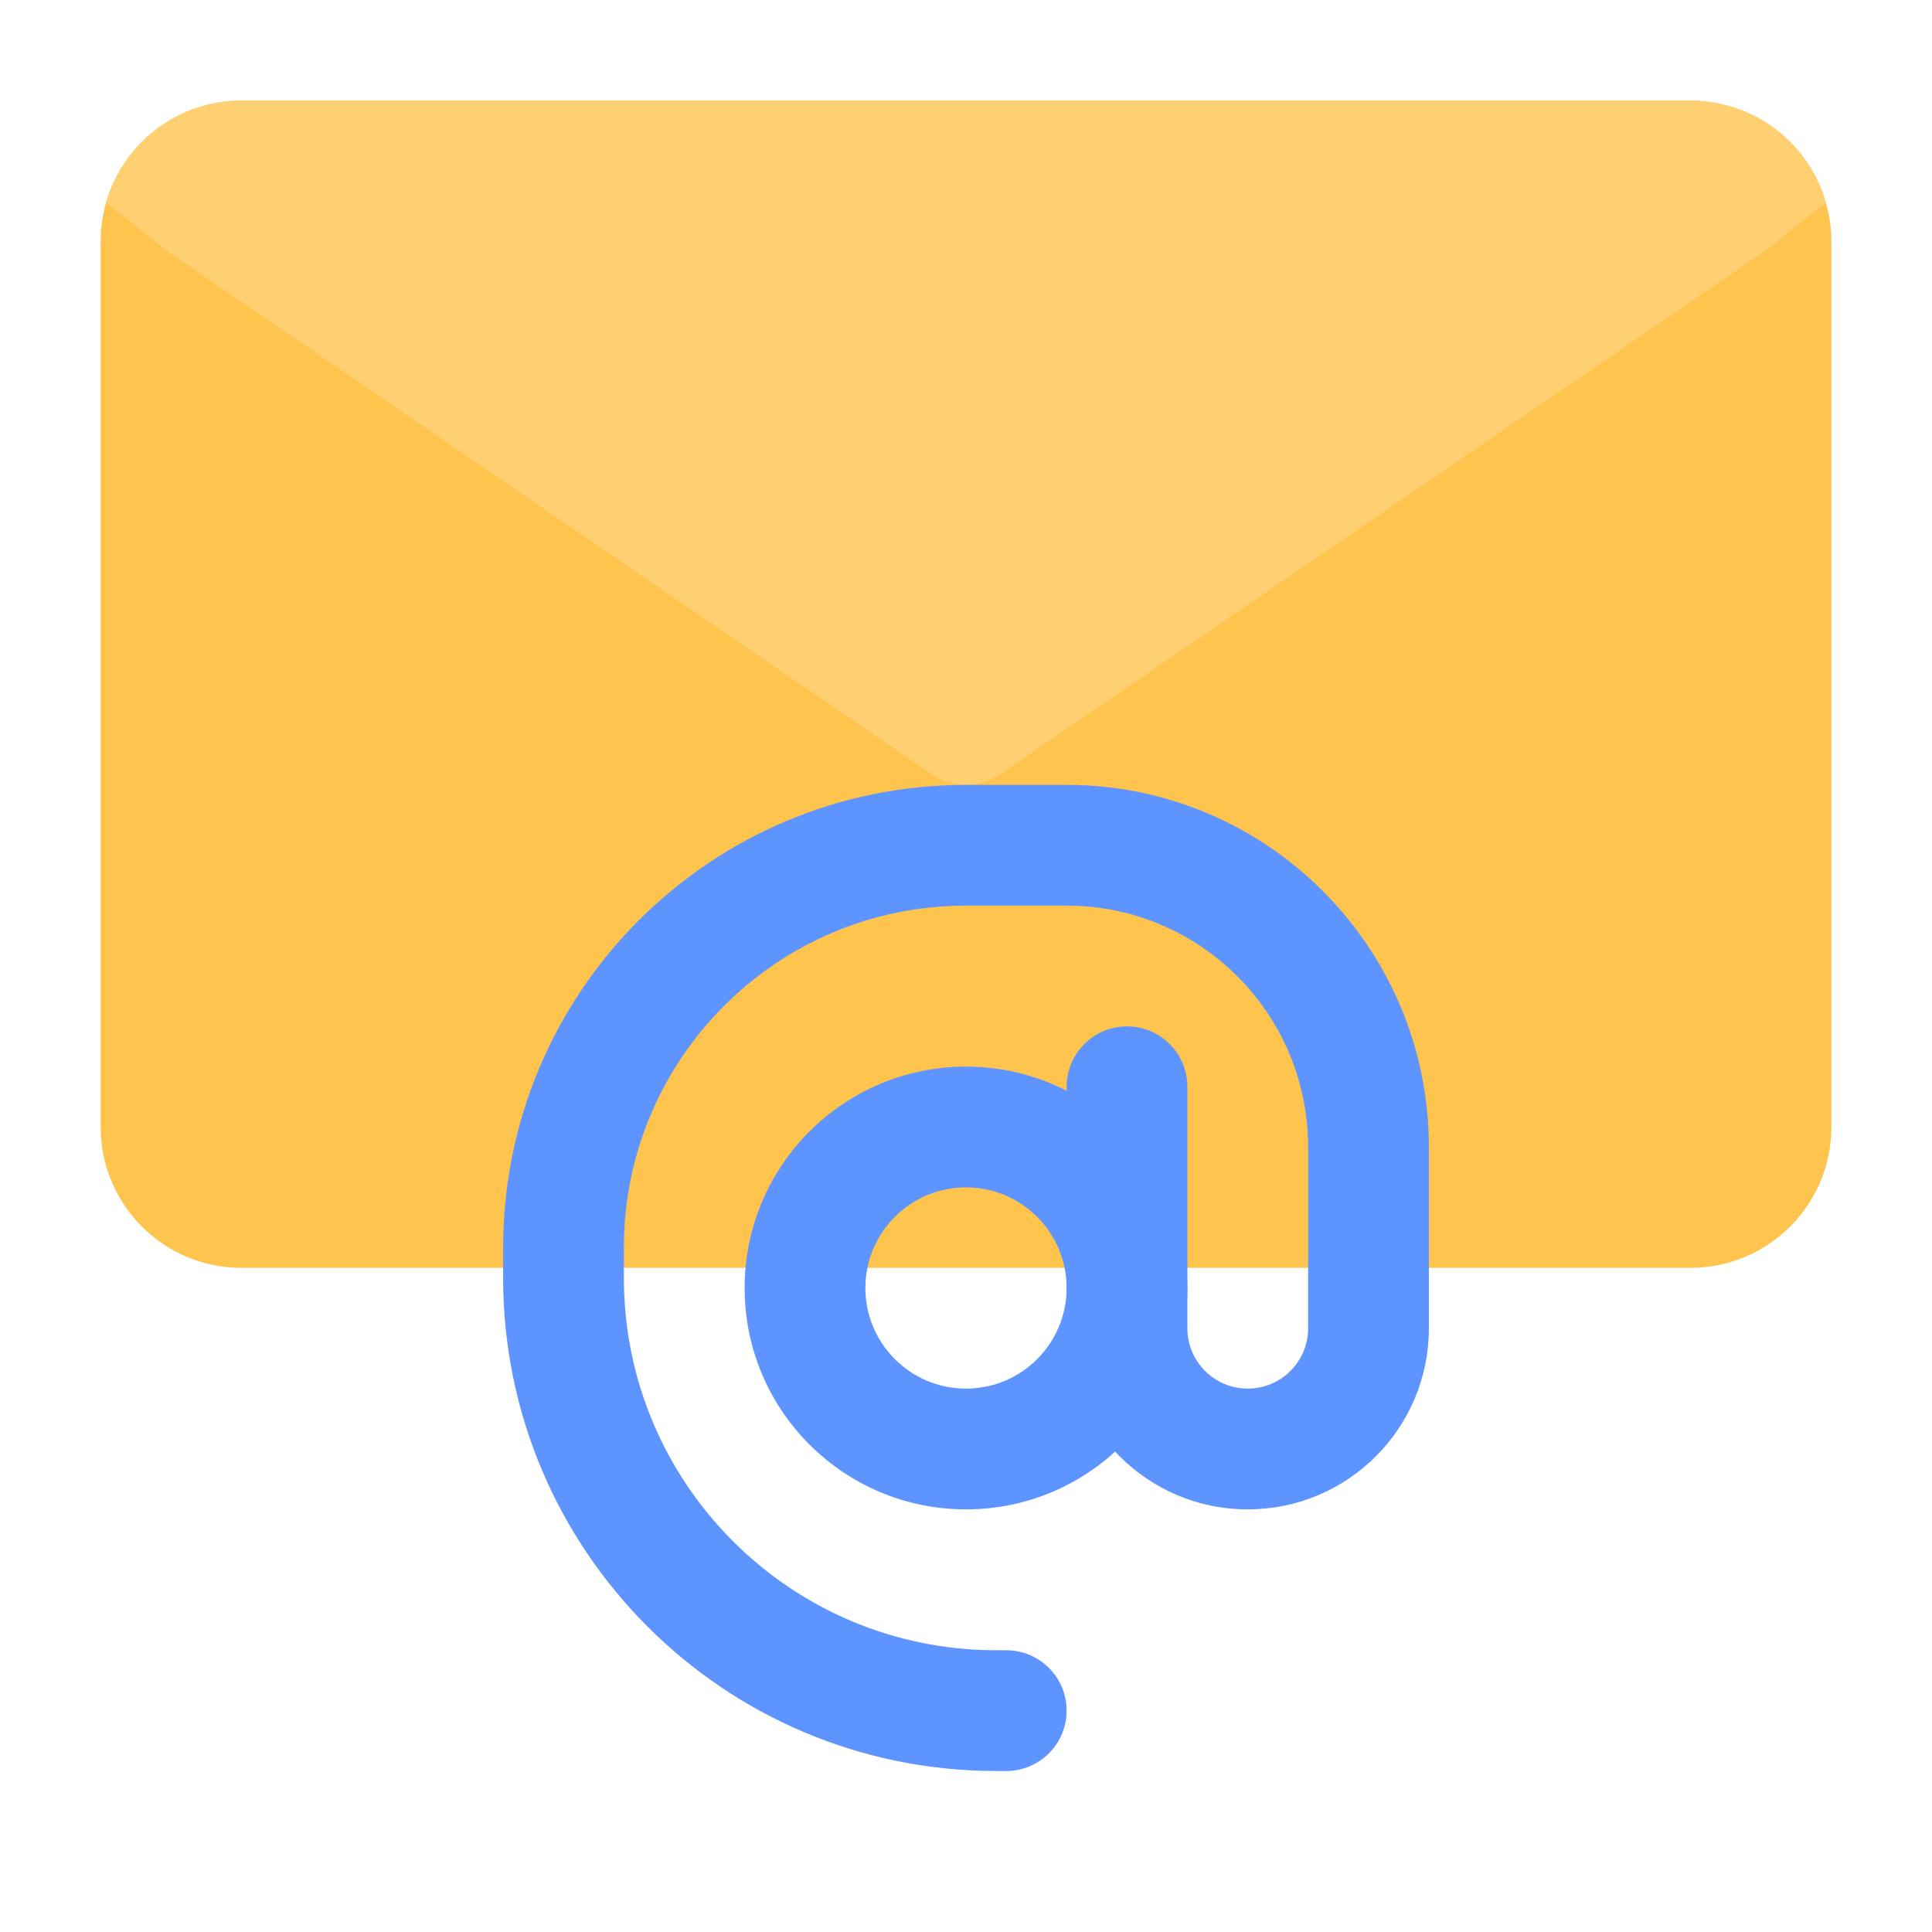
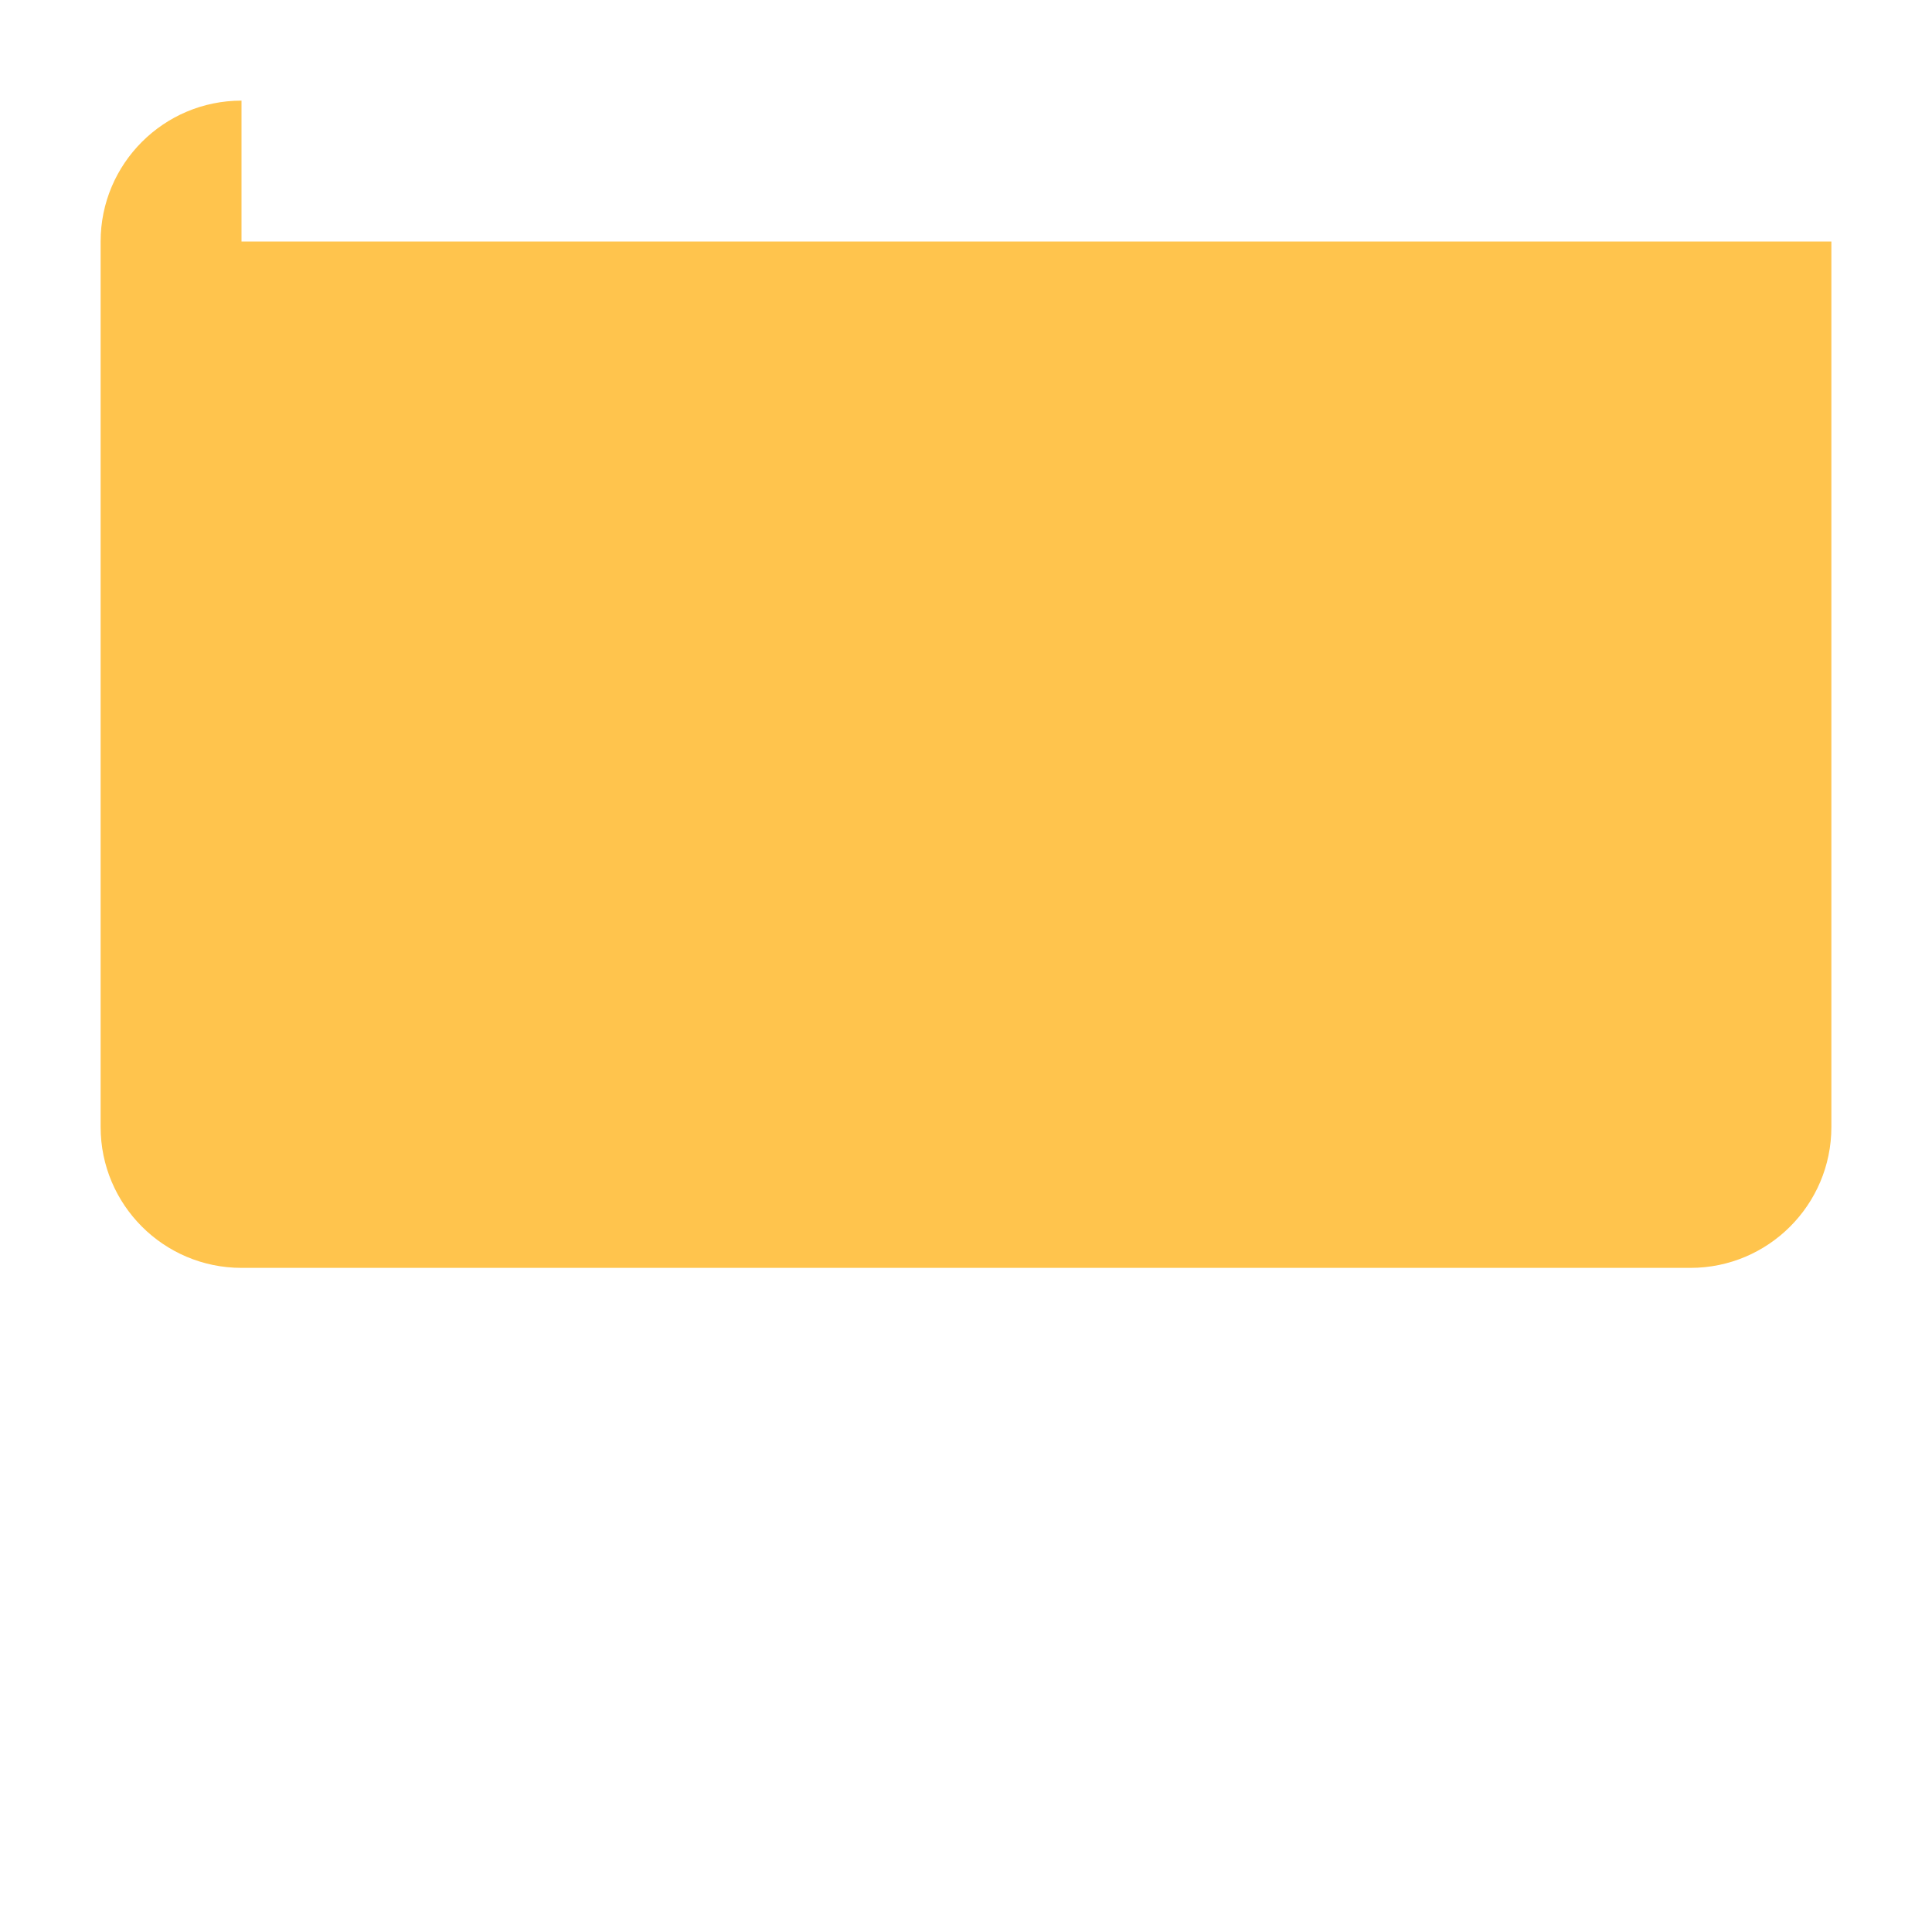
<svg xmlns="http://www.w3.org/2000/svg" width="24" height="24" viewBox="0 0 24 24" fill="none">
-   <path d="M3 1.25C2.034 1.25 1.25 2.034 1.25 3V14C1.25 14.966 2.034 15.75 3 15.75H21C21.966 15.75 22.75 14.966 22.75 14V3C22.75 2.034 21.966 1.25 21 1.25H3Z" fill="#FFC44D" />
-   <path fill-rule="evenodd" clip-rule="evenodd" d="M22.682 2.515C22.472 1.784 21.798 1.25 21 1.25H3C2.202 1.25 1.528 1.784 1.318 2.515L2.032 3.086C2.046 3.097 2.061 3.108 2.077 3.119L11.576 9.619C11.832 9.794 12.168 9.794 12.424 9.619L21.924 3.119C21.939 3.108 21.954 3.097 21.969 3.086L22.682 2.515Z" fill="#FFD071" />
-   <path fill-rule="evenodd" clip-rule="evenodd" d="M12 14.75C11.31 14.75 10.75 15.31 10.75 16C10.75 16.69 11.31 17.25 12 17.25C12.69 17.25 13.25 16.69 13.25 16C13.25 15.31 12.69 14.75 12 14.75ZM9.25 16C9.25 14.481 10.481 13.25 12 13.25C13.519 13.25 14.75 14.481 14.75 16C14.75 17.519 13.519 18.75 12 18.75C10.481 18.75 9.25 17.519 9.25 16Z" fill="#5E94FF" />
-   <path fill-rule="evenodd" clip-rule="evenodd" d="M6.25 15.5C6.25 12.324 8.824 9.75 12 9.75H13.25C15.735 9.75 17.75 11.765 17.75 14.25V16.5C17.75 17.743 16.743 18.75 15.5 18.75C14.257 18.75 13.25 17.743 13.25 16.5V13.5C13.25 13.086 13.586 12.75 14 12.75C14.414 12.75 14.75 13.086 14.75 13.5V16.5C14.75 16.914 15.086 17.25 15.5 17.25C15.914 17.25 16.25 16.914 16.25 16.5V14.25C16.25 12.593 14.907 11.25 13.25 11.25H12C9.653 11.25 7.75 13.153 7.75 15.5V15.875C7.75 18.429 9.821 20.5 12.375 20.5H12.5C12.914 20.5 13.25 20.836 13.25 21.25C13.25 21.664 12.914 22 12.5 22H12.375C8.992 22 6.25 19.258 6.25 15.875V15.5Z" fill="#5E94FF" />
+   <path d="M3 1.25C2.034 1.25 1.25 2.034 1.25 3V14C1.25 14.966 2.034 15.75 3 15.75H21C21.966 15.75 22.75 14.966 22.75 14V3H3Z" fill="#FFC44D" />
</svg>